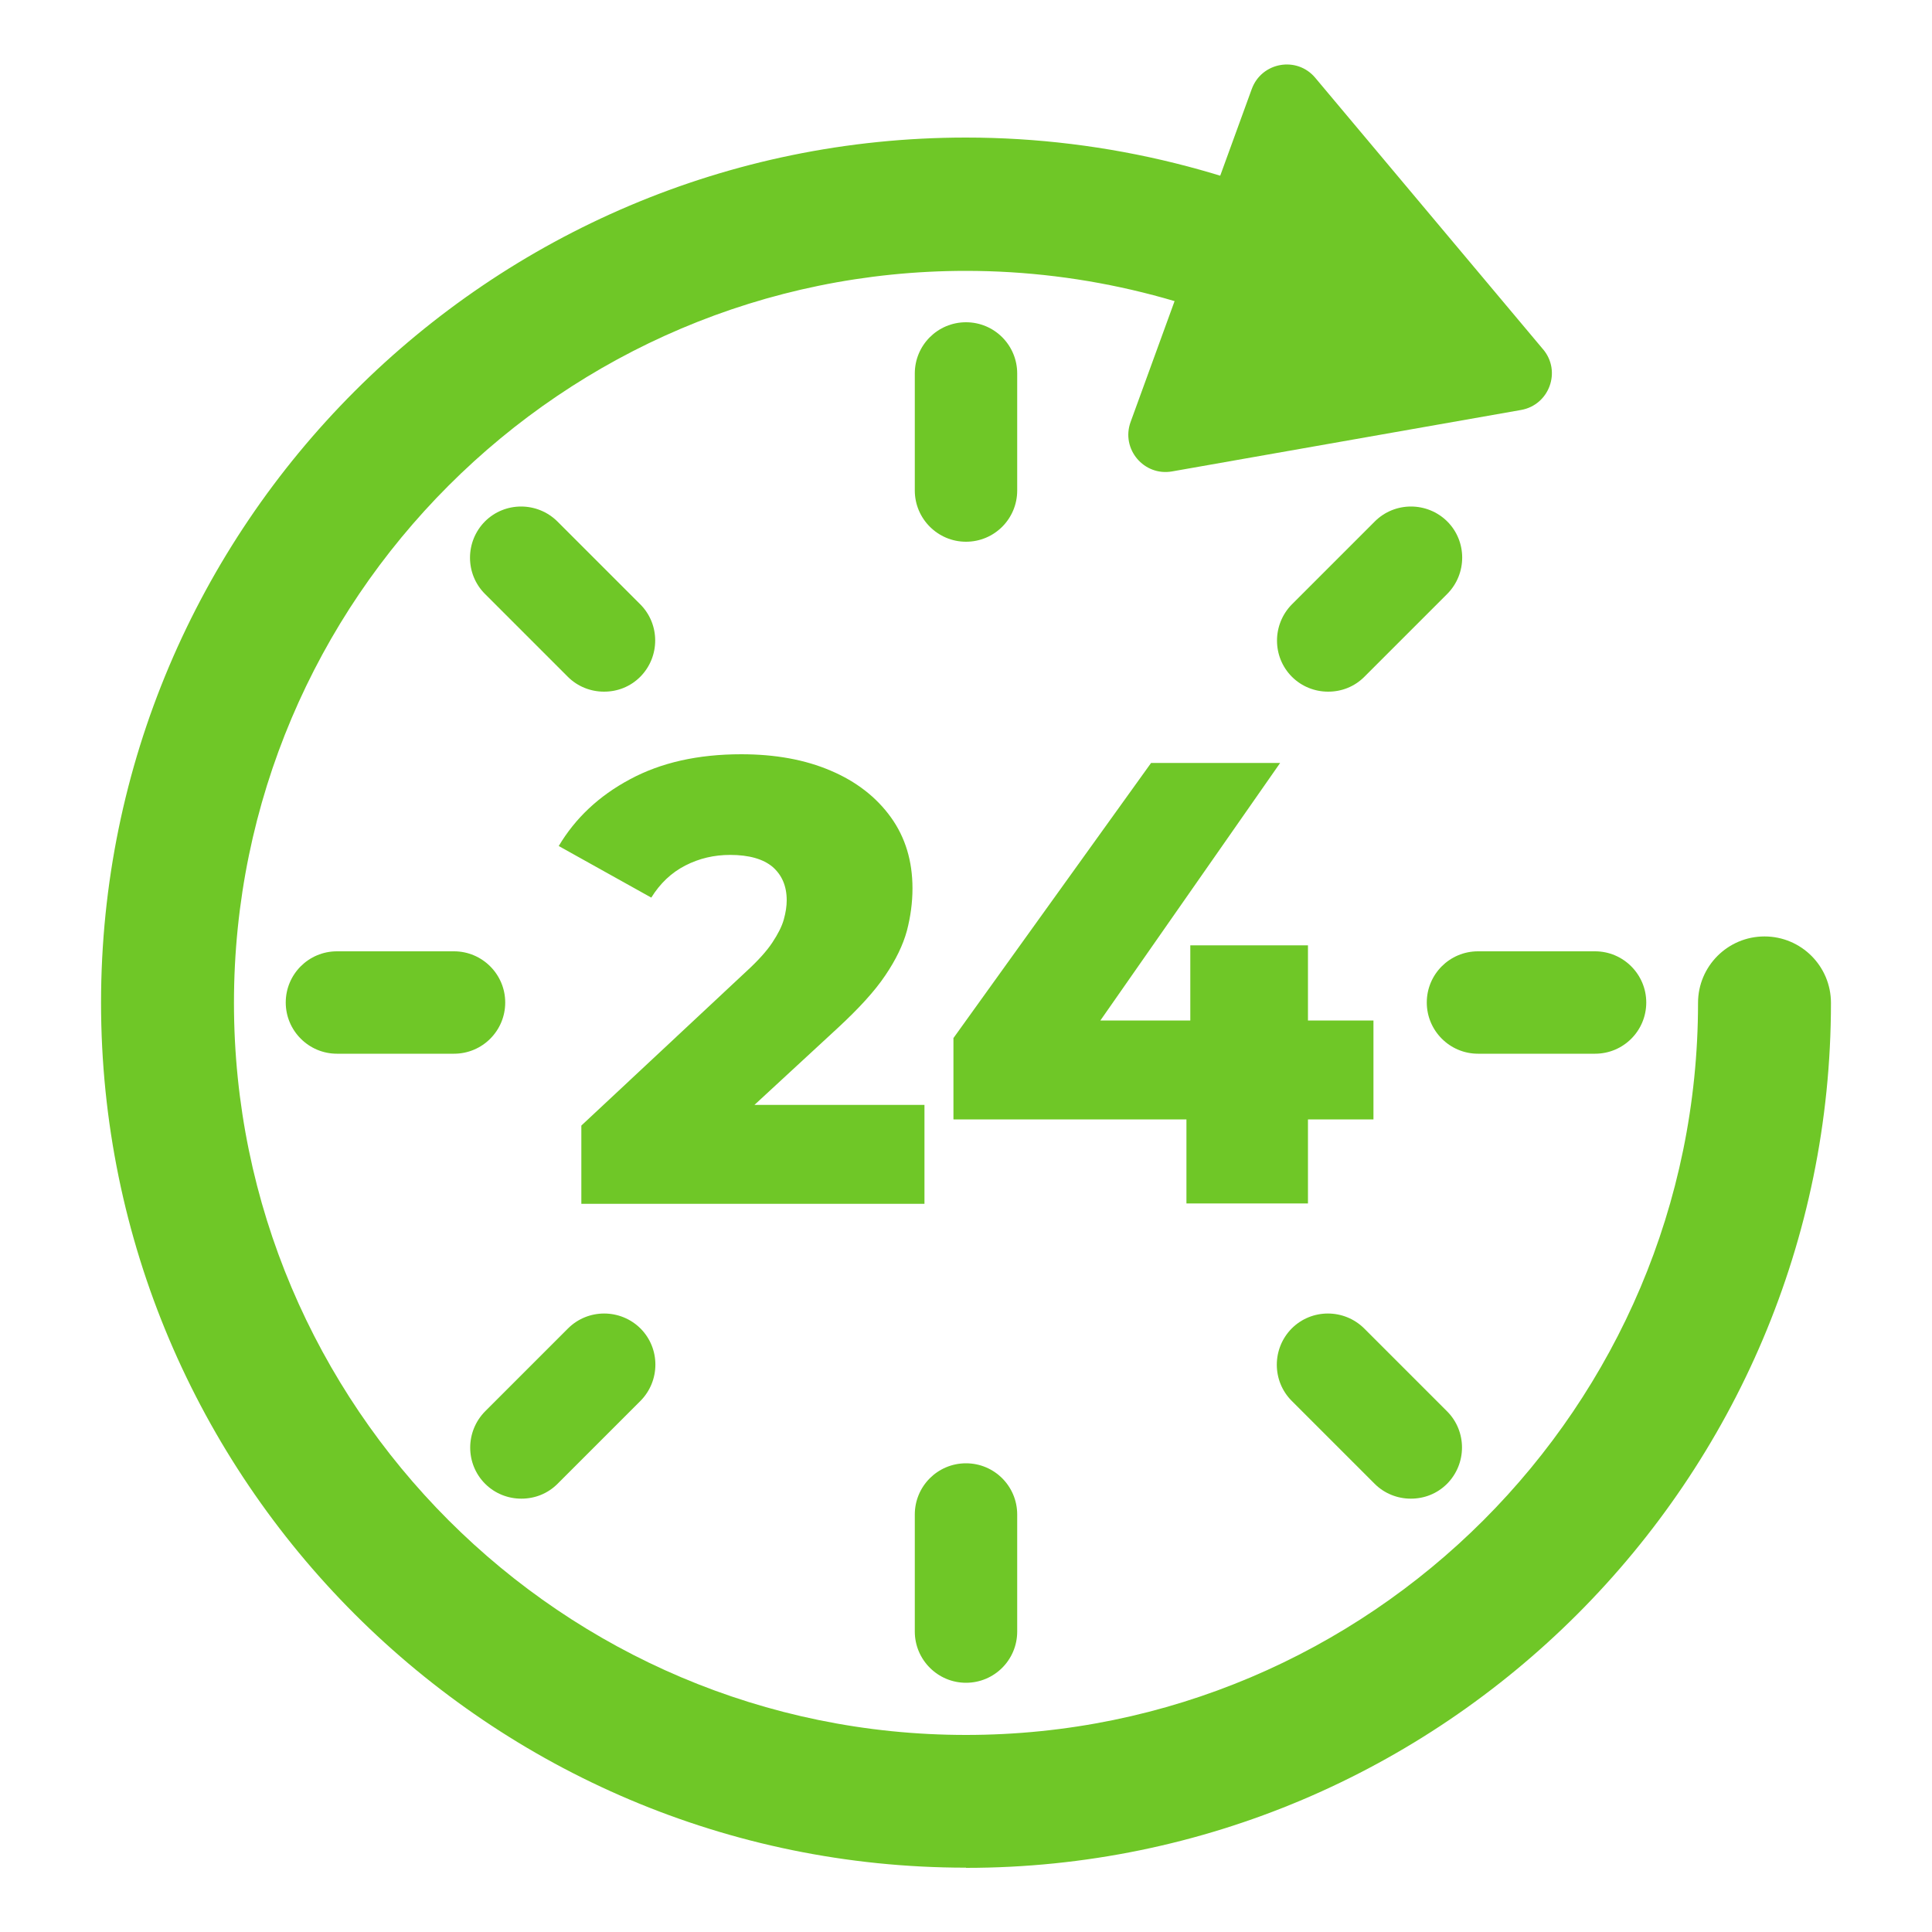
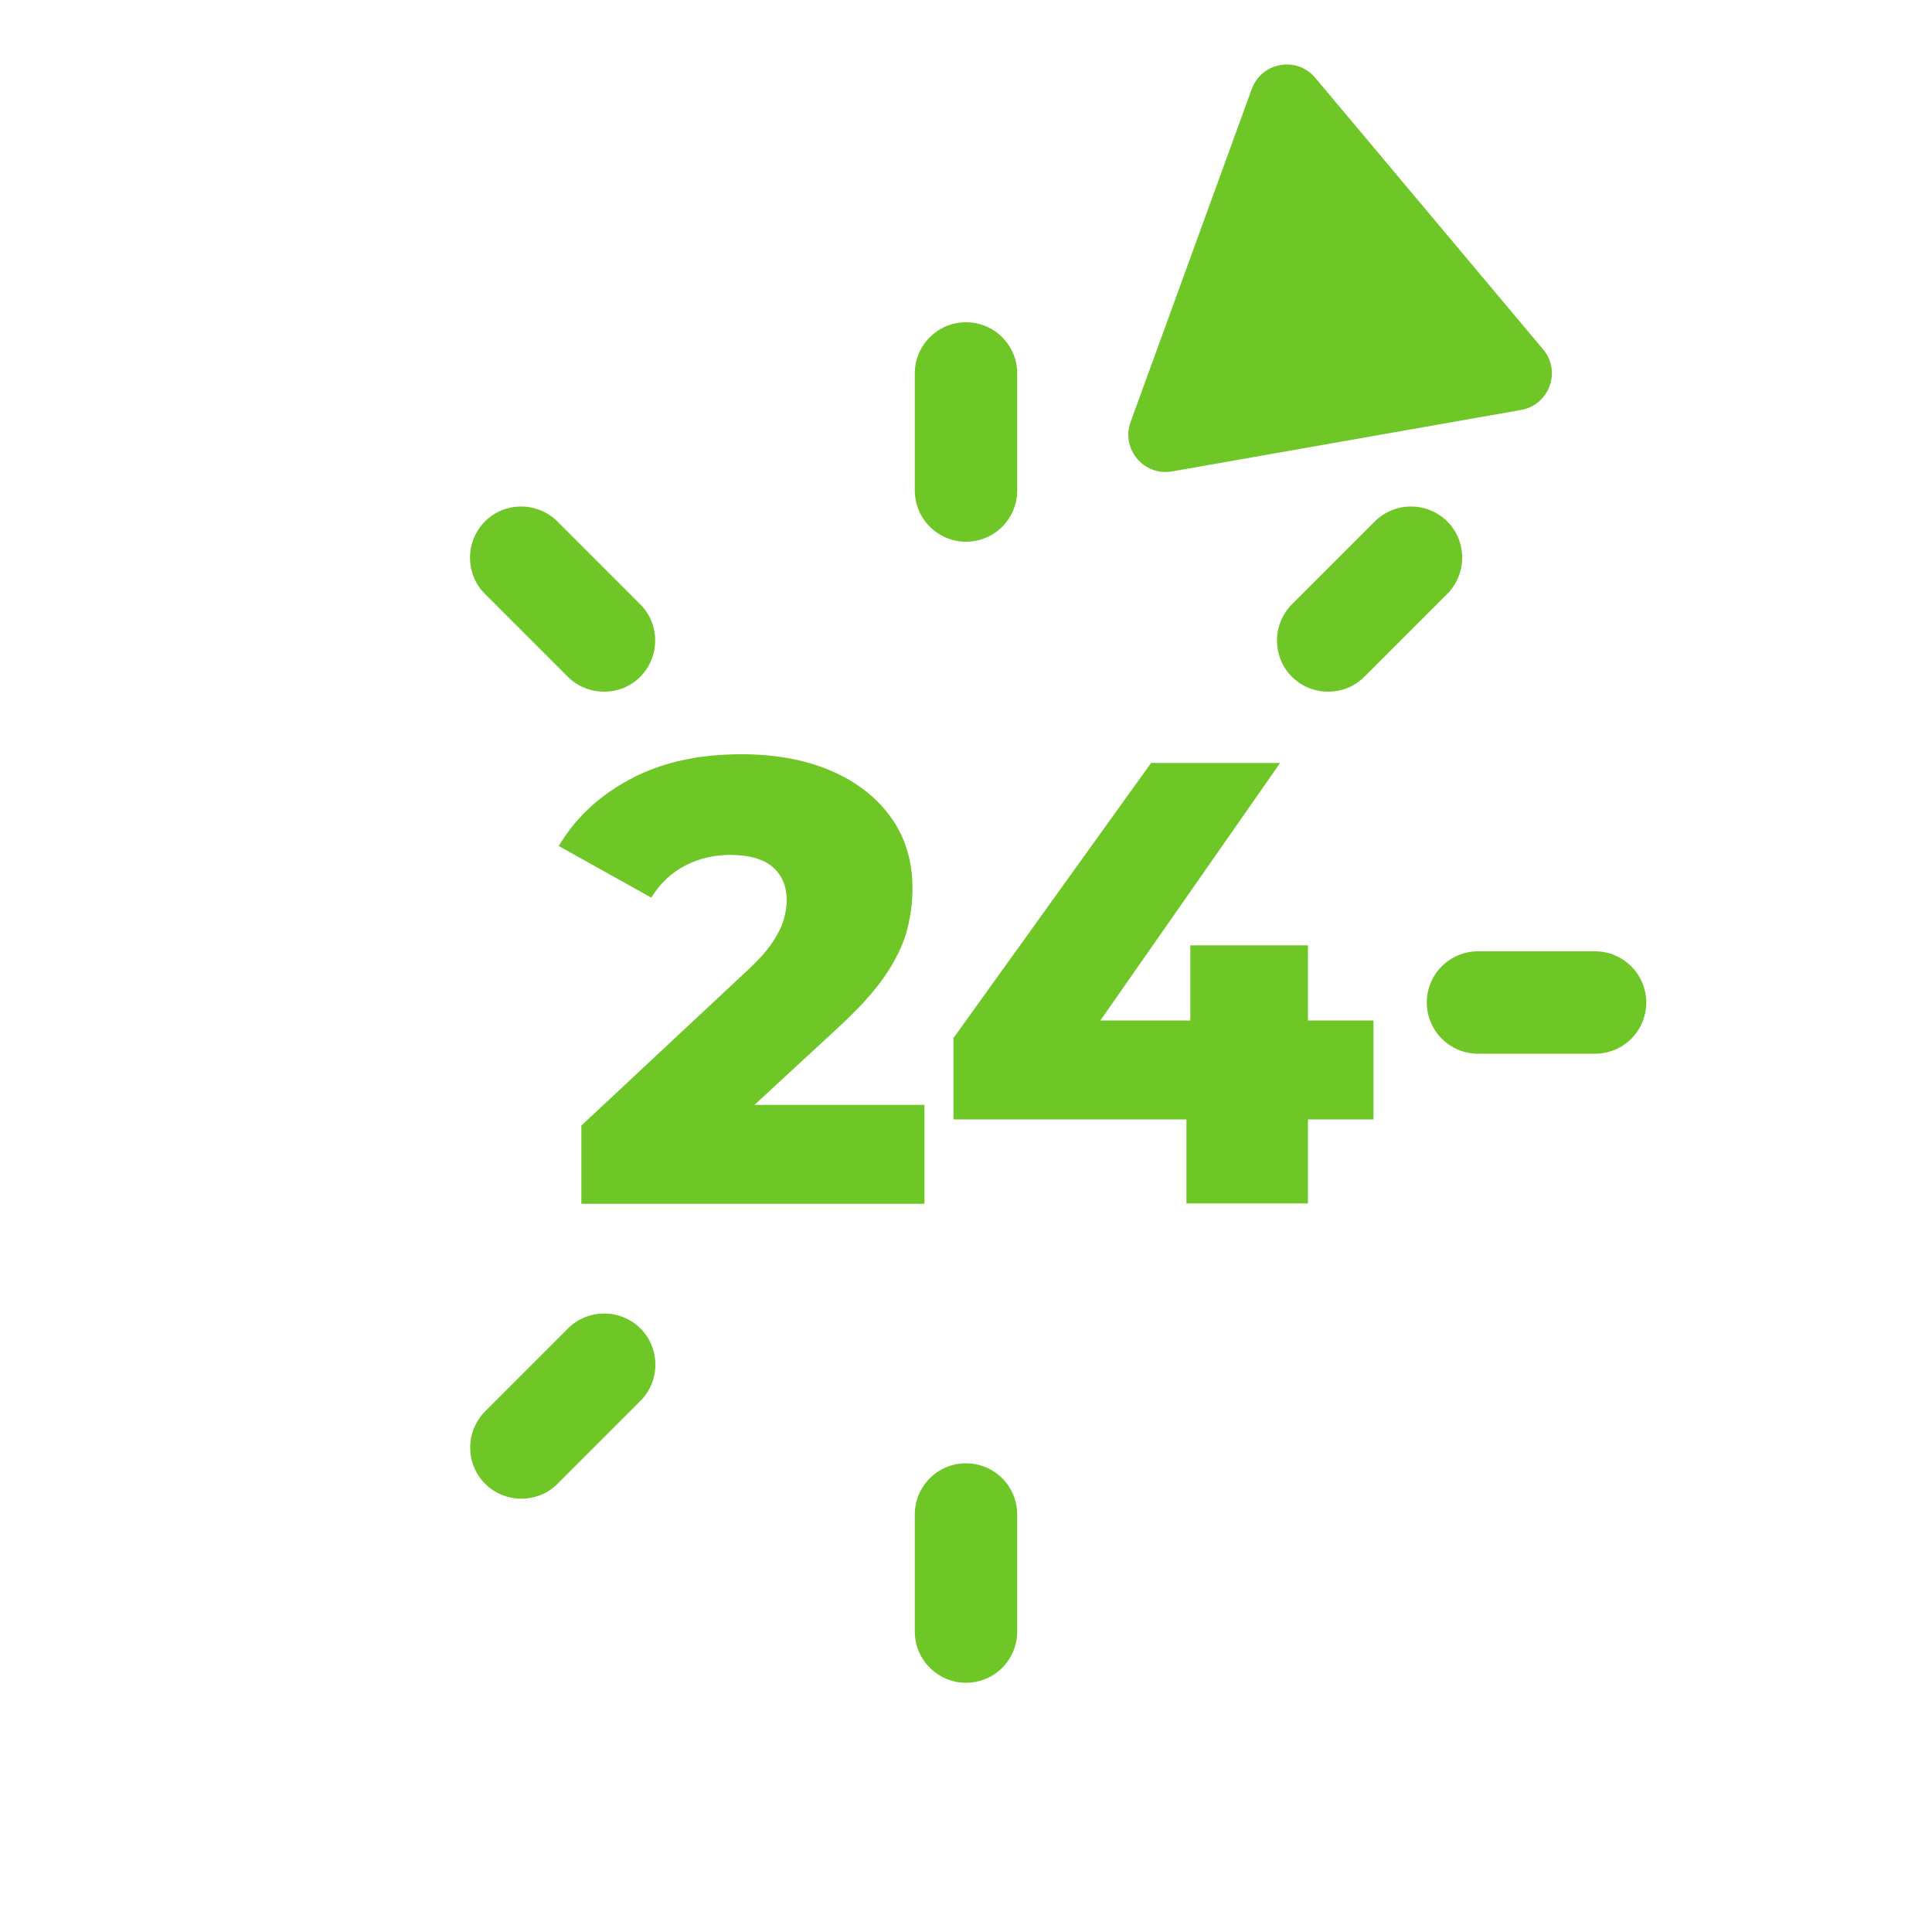
<svg xmlns="http://www.w3.org/2000/svg" id="_Слой_1" data-name="Слой 1" viewBox="0 0 100 100">
  <defs>
    <style>
      .cls-1 {
        fill: #6fc727;
      }
    </style>
  </defs>
  <g>
    <path class="cls-1" d="m30.09,62.3v-4.04l8.54-7.98c.61-.56,1.06-1.06,1.35-1.5s.49-.83.59-1.19c.1-.36.15-.69.15-.99,0-.74-.25-1.31-.73-1.73-.49-.41-1.22-.62-2.2-.62-.83,0-1.6.18-2.32.55-.72.37-1.3.92-1.76,1.66l-4.79-2.67c.85-1.43,2.07-2.59,3.68-3.45,1.61-.87,3.53-1.3,5.77-1.3,1.76,0,3.3.28,4.63.85,1.32.56,2.36,1.37,3.11,2.41.75,1.04,1.12,2.27,1.12,3.68,0,.74-.1,1.47-.29,2.2-.2.73-.57,1.5-1.12,2.31-.55.82-1.38,1.72-2.46,2.72l-6.78,6.26-1.08-2.28h12.35v5.12h-17.76Z" />
    <path class="cls-1" d="m49.35,57.93v-4.2l10.23-14.24h6.68l-9.94,14.24-3.06-.91h17.83v5.12h-21.73Zm12.06,4.37v-4.37l.2-5.12v-3.88h6.09v13.36h-6.29Z" />
  </g>
  <path class="cls-1" d="m79.86,18.07l-11.78-14.04c-.95-1.14-2.78-.82-3.29.58l-6.27,17.23c-.51,1.4.69,2.82,2.15,2.56l18.06-3.18c1.46-.26,2.1-2,1.14-3.14Z" />
  <g>
    <path class="cls-1" d="m50,28.04c-1.46,0-2.65-1.19-2.65-2.65v-6.06c0-1.46,1.18-2.65,2.65-2.65s2.65,1.19,2.65,2.65v6.06c0,1.46-1.18,2.65-2.65,2.65Z" />
    <path class="cls-1" d="m50,87.1c-1.46,0-2.65-1.19-2.65-2.65v-6.06c0-1.46,1.18-2.65,2.65-2.65s2.65,1.19,2.65,2.65v6.06c0,1.46-1.18,2.65-2.65,2.65Z" />
  </g>
-   <path class="cls-1" d="m50,96.67c-24.69,0-44.77-20.08-44.77-44.77S25.31,7.12,50,7.12c7.3,0,14.55,1.8,20.96,5.2,1.68.89,2.32,2.98,1.43,4.66-.89,1.68-2.98,2.32-4.66,1.43-5.42-2.87-11.55-4.39-17.73-4.39-20.89,0-37.89,17-37.89,37.89s16.99,37.89,37.89,37.89,37.89-17,37.89-37.89c0-1.9,1.54-3.44,3.44-3.44s3.44,1.54,3.44,3.44c0,24.69-20.09,44.77-44.77,44.77Z" />
  <g>
    <path class="cls-1" d="m82.56,54.54h-6.06c-1.46,0-2.65-1.19-2.65-2.65s1.18-2.65,2.65-2.65h6.06c1.46,0,2.65,1.19,2.65,2.65s-1.18,2.65-2.65,2.65Z" />
-     <path class="cls-1" d="m23.5,54.54h-6.06c-1.46,0-2.65-1.19-2.65-2.65s1.18-2.65,2.65-2.65h6.06c1.46,0,2.65,1.19,2.65,2.65s-1.18,2.65-2.65,2.65Z" />
  </g>
  <g>
-     <path class="cls-1" d="m73.02,77.57c-.68,0-1.36-.26-1.87-.77l-4.29-4.29c-1.03-1.03-1.03-2.71,0-3.75,1.03-1.03,2.71-1.03,3.75,0l4.29,4.29c1.03,1.03,1.03,2.71,0,3.75-.52.52-1.19.77-1.87.77Z" />
    <path class="cls-1" d="m31.26,35.8c-.68,0-1.36-.26-1.87-.77l-4.29-4.29c-1.03-1.03-1.03-2.71,0-3.75,1.03-1.03,2.71-1.03,3.75,0l4.29,4.29c1.03,1.03,1.03,2.71,0,3.75-.52.52-1.19.77-1.87.77Z" />
  </g>
  <g>
    <path class="cls-1" d="m68.74,35.8c-.68,0-1.36-.26-1.87-.77-1.03-1.03-1.03-2.71,0-3.75l4.29-4.29c1.03-1.03,2.71-1.03,3.75,0,1.03,1.03,1.03,2.71,0,3.75l-4.29,4.29c-.52.52-1.19.77-1.87.77Z" />
    <path class="cls-1" d="m26.98,77.57c-.68,0-1.36-.26-1.87-.77-1.03-1.03-1.03-2.71,0-3.75l4.29-4.29c1.03-1.03,2.71-1.03,3.75,0,1.03,1.03,1.03,2.71,0,3.75l-4.29,4.29c-.52.52-1.19.77-1.87.77Z" />
  </g>
</svg>